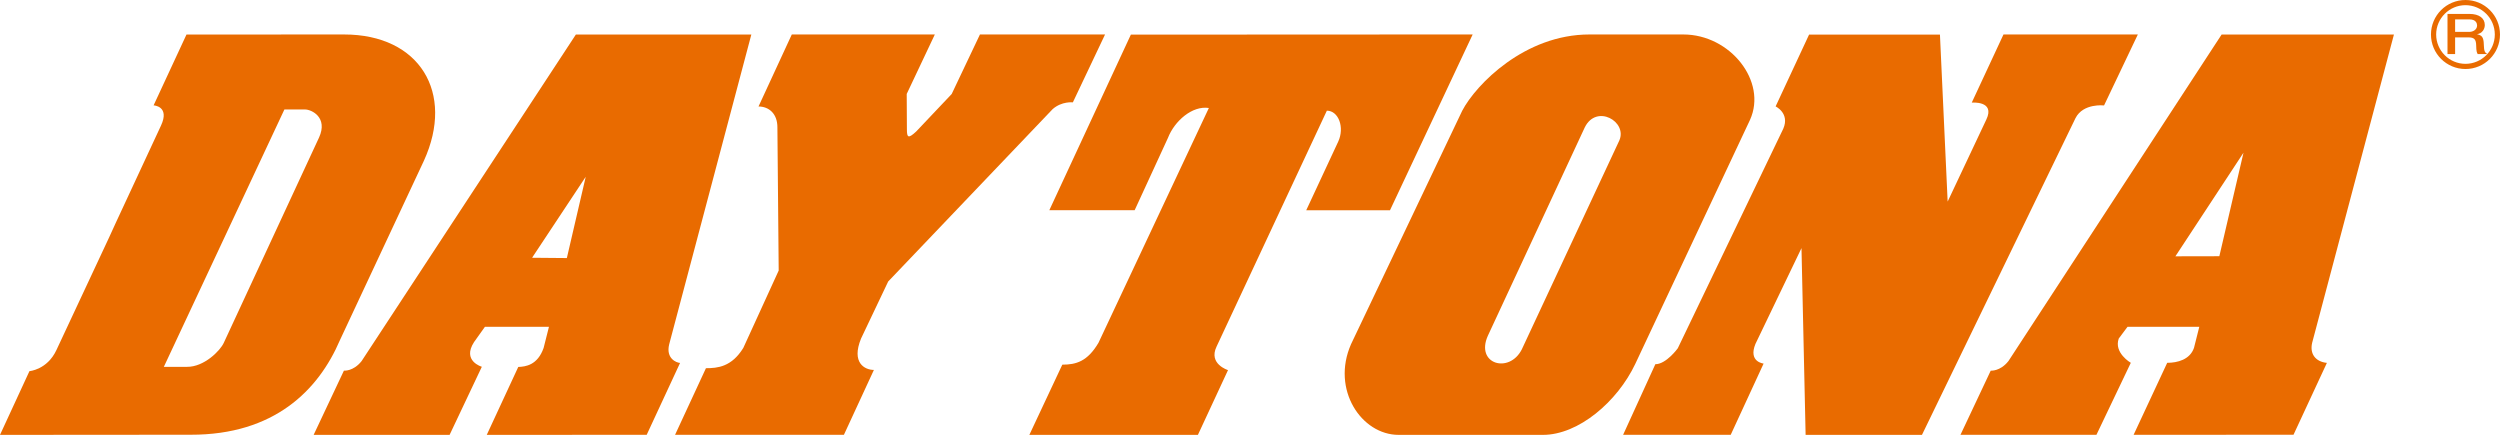
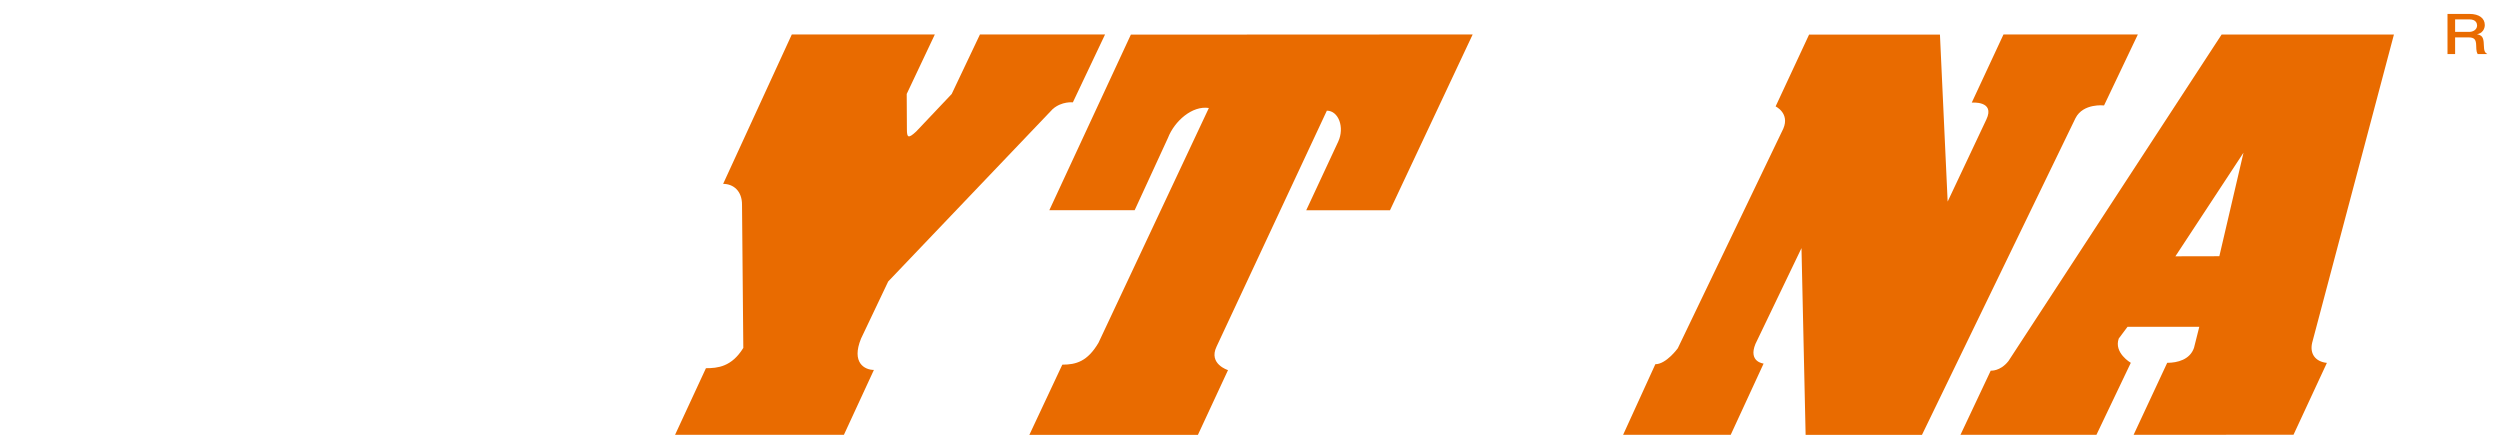
<svg xmlns="http://www.w3.org/2000/svg" xmlns:xlink="http://www.w3.org/1999/xlink" version="1.1" id="レイヤー_1" x="0px" y="0px" width="510.623px" height="88.823px" viewBox="0 0 510.623 88.823" enable-background="new 0 0 510.623 88.823" xml:space="preserve">
  <g>
    <defs>
      <rect id="SVGID_1_" width="510.623" height="88.823" />
    </defs>
    <clipPath id="SVGID_2_">
      <use xlink:href="#SVGID_1_" overflow="visible" />
    </clipPath>
-     <path clip-path="url(#SVGID_2_)" fill="#E96B00" d="M38.089,7.054l32.208-0.012c15.413,0,22.621,11.898,16.287,25.784   l-17.15,36.638c-4.398,10.269-13.439,19.359-30.46,19.329L0,88.823l6.013-13.016c0,0,3.623-0.277,5.502-4.289   c21.18-45.217,0.378-0.802,21.364-45.858c1.865-3.999-1.508-4.138-1.508-4.138L38.089,7.054z M58.09,22.358L33.463,74.926h4.746   c3.45,0.037,6.767-3.277,7.503-4.912l19.452-41.922c1.871-4.104-1.515-5.733-2.873-5.733H58.09z" />
-     <path clip-path="url(#SVGID_2_)" fill="#E96B00" d="M161.728,7.035h29.213l-5.745,12.154l0.038,7.217   c0,1.692,0.261,1.978,1.903,0.448l7.246-7.655l5.774-12.164h25.553l-6.578,13.873c0,0-2.239-0.272-4.124,1.376L181.41,57.498   l-5.54,11.646c-2.032,4.968,0.755,6.412,2.624,6.412l-6.127,13.256H137.88l6.308-13.608c2.369,0,5.23-0.253,7.632-4.141   l7.227-15.805l-0.263-29.19c0.034-2.873-1.771-4.317-3.857-4.317L161.728,7.035z" />
+     <path clip-path="url(#SVGID_2_)" fill="#E96B00" d="M161.728,7.035h29.213l-5.745,12.154l0.038,7.217   c0,1.692,0.261,1.978,1.903,0.448l7.246-7.655l5.774-12.164h25.553l-6.578,13.873c0,0-2.239-0.272-4.124,1.376L181.41,57.498   l-5.54,11.646c-2.032,4.968,0.755,6.412,2.624,6.412l-6.127,13.256H137.88l6.308-13.608c2.369,0,5.23-0.253,7.632-4.141   l-0.263-29.19c0.034-2.873-1.771-4.317-3.857-4.317L161.728,7.035z" />
    <path clip-path="url(#SVGID_2_)" fill="#E96B00" d="M230.979,7.072l-16.655,35.864h17.429l6.804-14.777   c1.346-3.462,4.971-6.625,8.353-6.103l-22.545,47.958c-2.245,3.801-4.551,4.468-7.39,4.468l-6.732,14.342h34.429l6.148-13.23   c0,0-4.052-1.235-2.342-4.797l22.531-48.193c2.374,0,3.672,3.404,2.317,6.328l-6.533,14.019h17.108l16.891-35.914L230.979,7.072z" />
    <path clip-path="url(#SVGID_2_)" fill="#E96B00" d="M369.501,7.072h26.731l1.574,34.099l7.909-16.77   c1.844-3.876-2.986-3.441-2.986-3.441l6.48-13.919h27.444l-6.903,14.496c0,0-4.237-0.506-5.824,2.574L392.56,88.823h-23.764   l-0.844-38.147l-9.405,19.571c-1.517,3.697,1.668,4.013,1.668,4.013l-6.716,14.546h-21.978l6.582-14.417   c2.235,0,4.587-3.259,4.587-3.259l21.549-44.853c1.36-3.153-1.57-4.542-1.57-4.542L369.501,7.072z" />
-     <path clip-path="url(#SVGID_2_)" fill="#E96B00" d="M275.946,70.304l22.718-47.702c2.836-5.39,12.786-15.561,25.966-15.561h19.193   c9.588,0,17.164,9.59,13.621,17.428L334,74.333c-3.663,7.721-11.59,14.49-18.86,14.49h-29.477   C278.069,88.812,271.867,79.578,275.946,70.304 M303.898,68.569c-2.614,5.82,4.38,7.837,6.931,2.789l19.923-42.68   c1.678-3.827-4.666-7.504-7.063-2.66L303.898,68.569z" />
-     <path clip-path="url(#SVGID_2_)" fill="#E96B00" d="M99.42,88.823l6.435-13.873c1.482-0.056,3.935-0.346,5.179-3.882l1.091-4.32   l-13.082,0.007l-2.223,3.122c-2.495,3.857,1.595,5.036,1.595,5.036l-6.585,13.91H64.06l6.183-13.12c0,0,1.912,0.197,3.612-1.95   L117.617,7.06h35.841l-16.776,63.262c-0.719,2.912,1.484,3.764,2.221,3.807l-6.816,14.677L99.42,88.823z M119.635,36.105   l-10.958,16.542l7.101,0.062L119.635,36.105z" />
    <path clip-path="url(#SVGID_2_)" fill="#E96B00" d="M435.787,88.811l6.862-14.706c2.112,0,4.637-0.653,5.47-3.048l1.086-4.313   h-14.658l-1.796,2.406c-1.039,2.932,2.464,4.955,2.464,4.955l-7.021,14.706h-27.771l6.182-13.106c0,0,1.919,0.19,3.618-1.957   l43.543-66.699h35.192L472.254,70.02c-0.526,2.277,0.698,3.863,3.012,4.098l-6.815,14.676L435.787,88.811z M458.232,31.19   l-13.909,21.161l8.976-0.018L458.232,31.19z" />
    <path clip-path="url(#SVGID_2_)" fill="#E96B00" d="M506.071,11.04c-0.153-0.234-0.296-0.518-0.312-1.74   c-0.024-1.296-0.419-1.663-1.598-1.663h-2.706v3.403H499.9V2.842h4.472c2.034,0,3.144,0.91,3.144,2.268   c0,0.271-0.057,0.71-0.353,1.135c-0.393,0.55-0.826,0.648-1.235,0.741c0.914,0.222,1.362,0.484,1.39,2.153   c0.028,1.438,0.267,1.605,0.716,1.901H506.071z M504.4,3.962h-2.944v2.549h2.931c0.659,0,1.557-0.401,1.557-1.312   C505.943,4.786,505.72,3.962,504.4,3.962" />
-     <path clip-path="url(#SVGID_2_)" fill="#E96B00" d="M496.524,7.047c0-3.894,3.155-7.047,7.048-7.047c3.896,0,7.05,3.153,7.05,7.047   s-3.154,7.048-7.05,7.048C499.68,14.096,496.524,10.941,496.524,7.047 M497.584,7.047c0.005,3.308,2.681,5.986,5.988,5.992   c3.31-0.006,5.987-2.684,5.992-5.992c-0.005-3.308-2.683-5.983-5.992-5.992C500.265,1.064,497.589,3.74,497.584,7.047" />
  </g>
</svg>